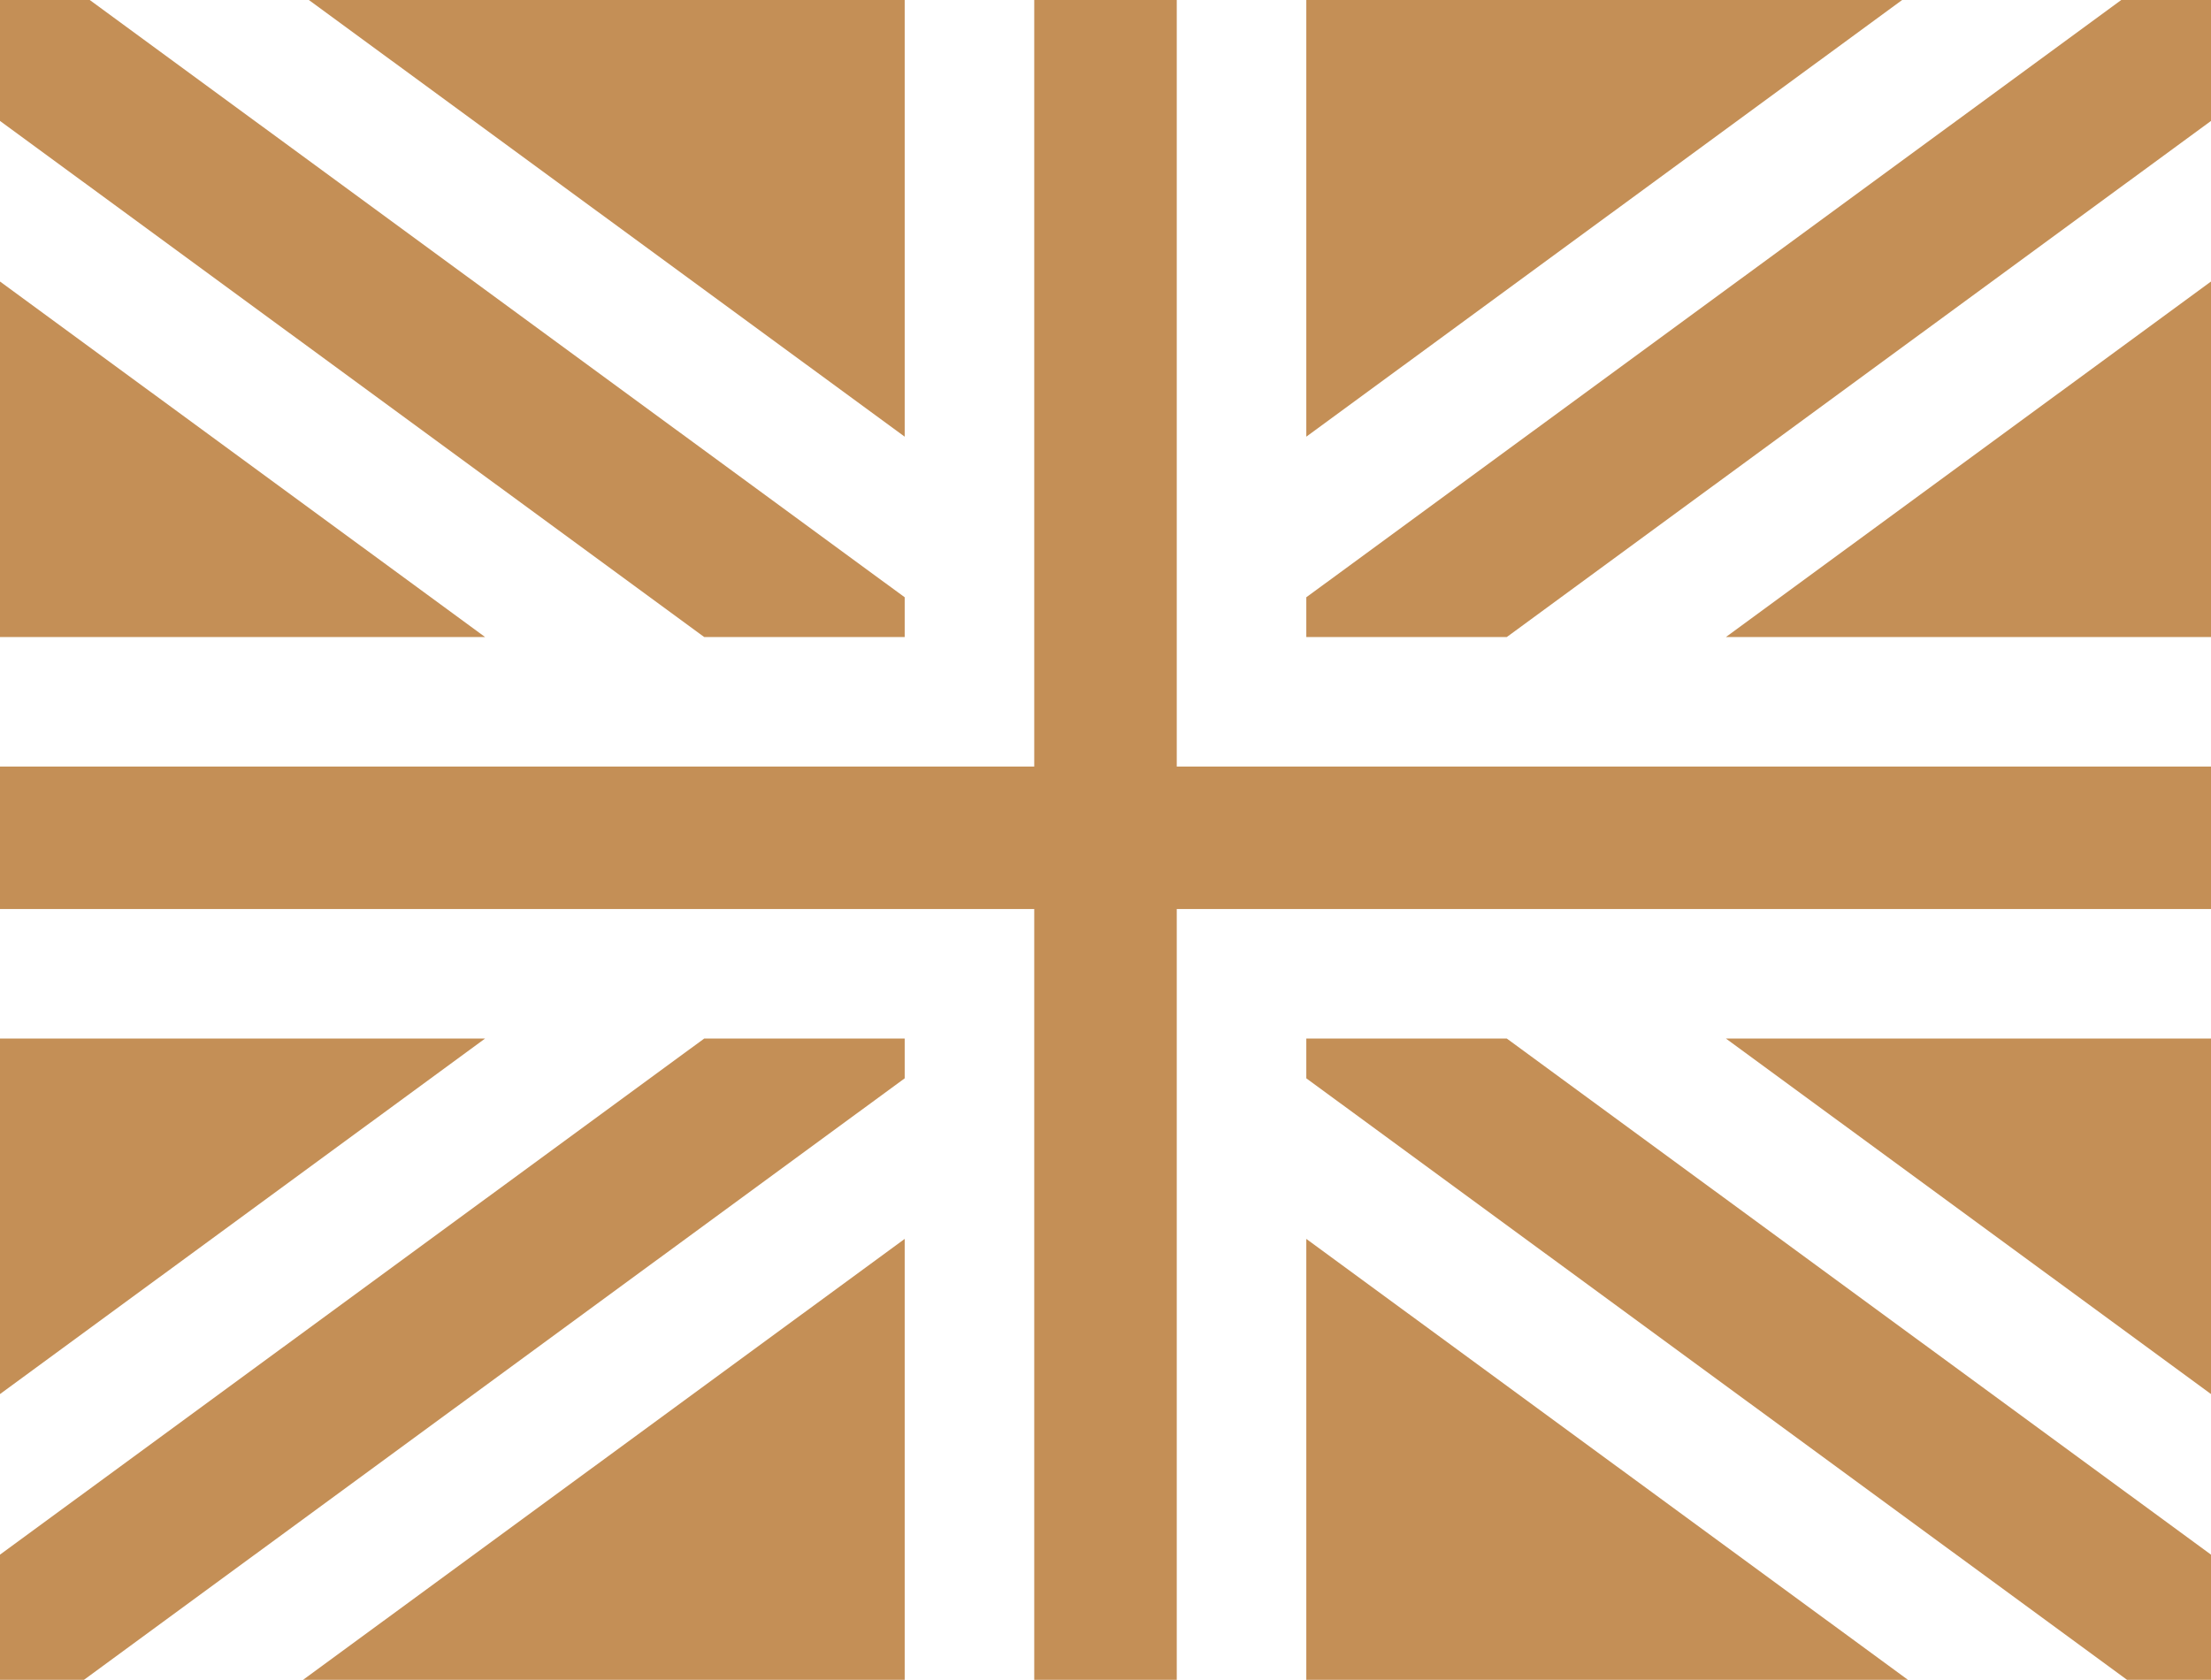
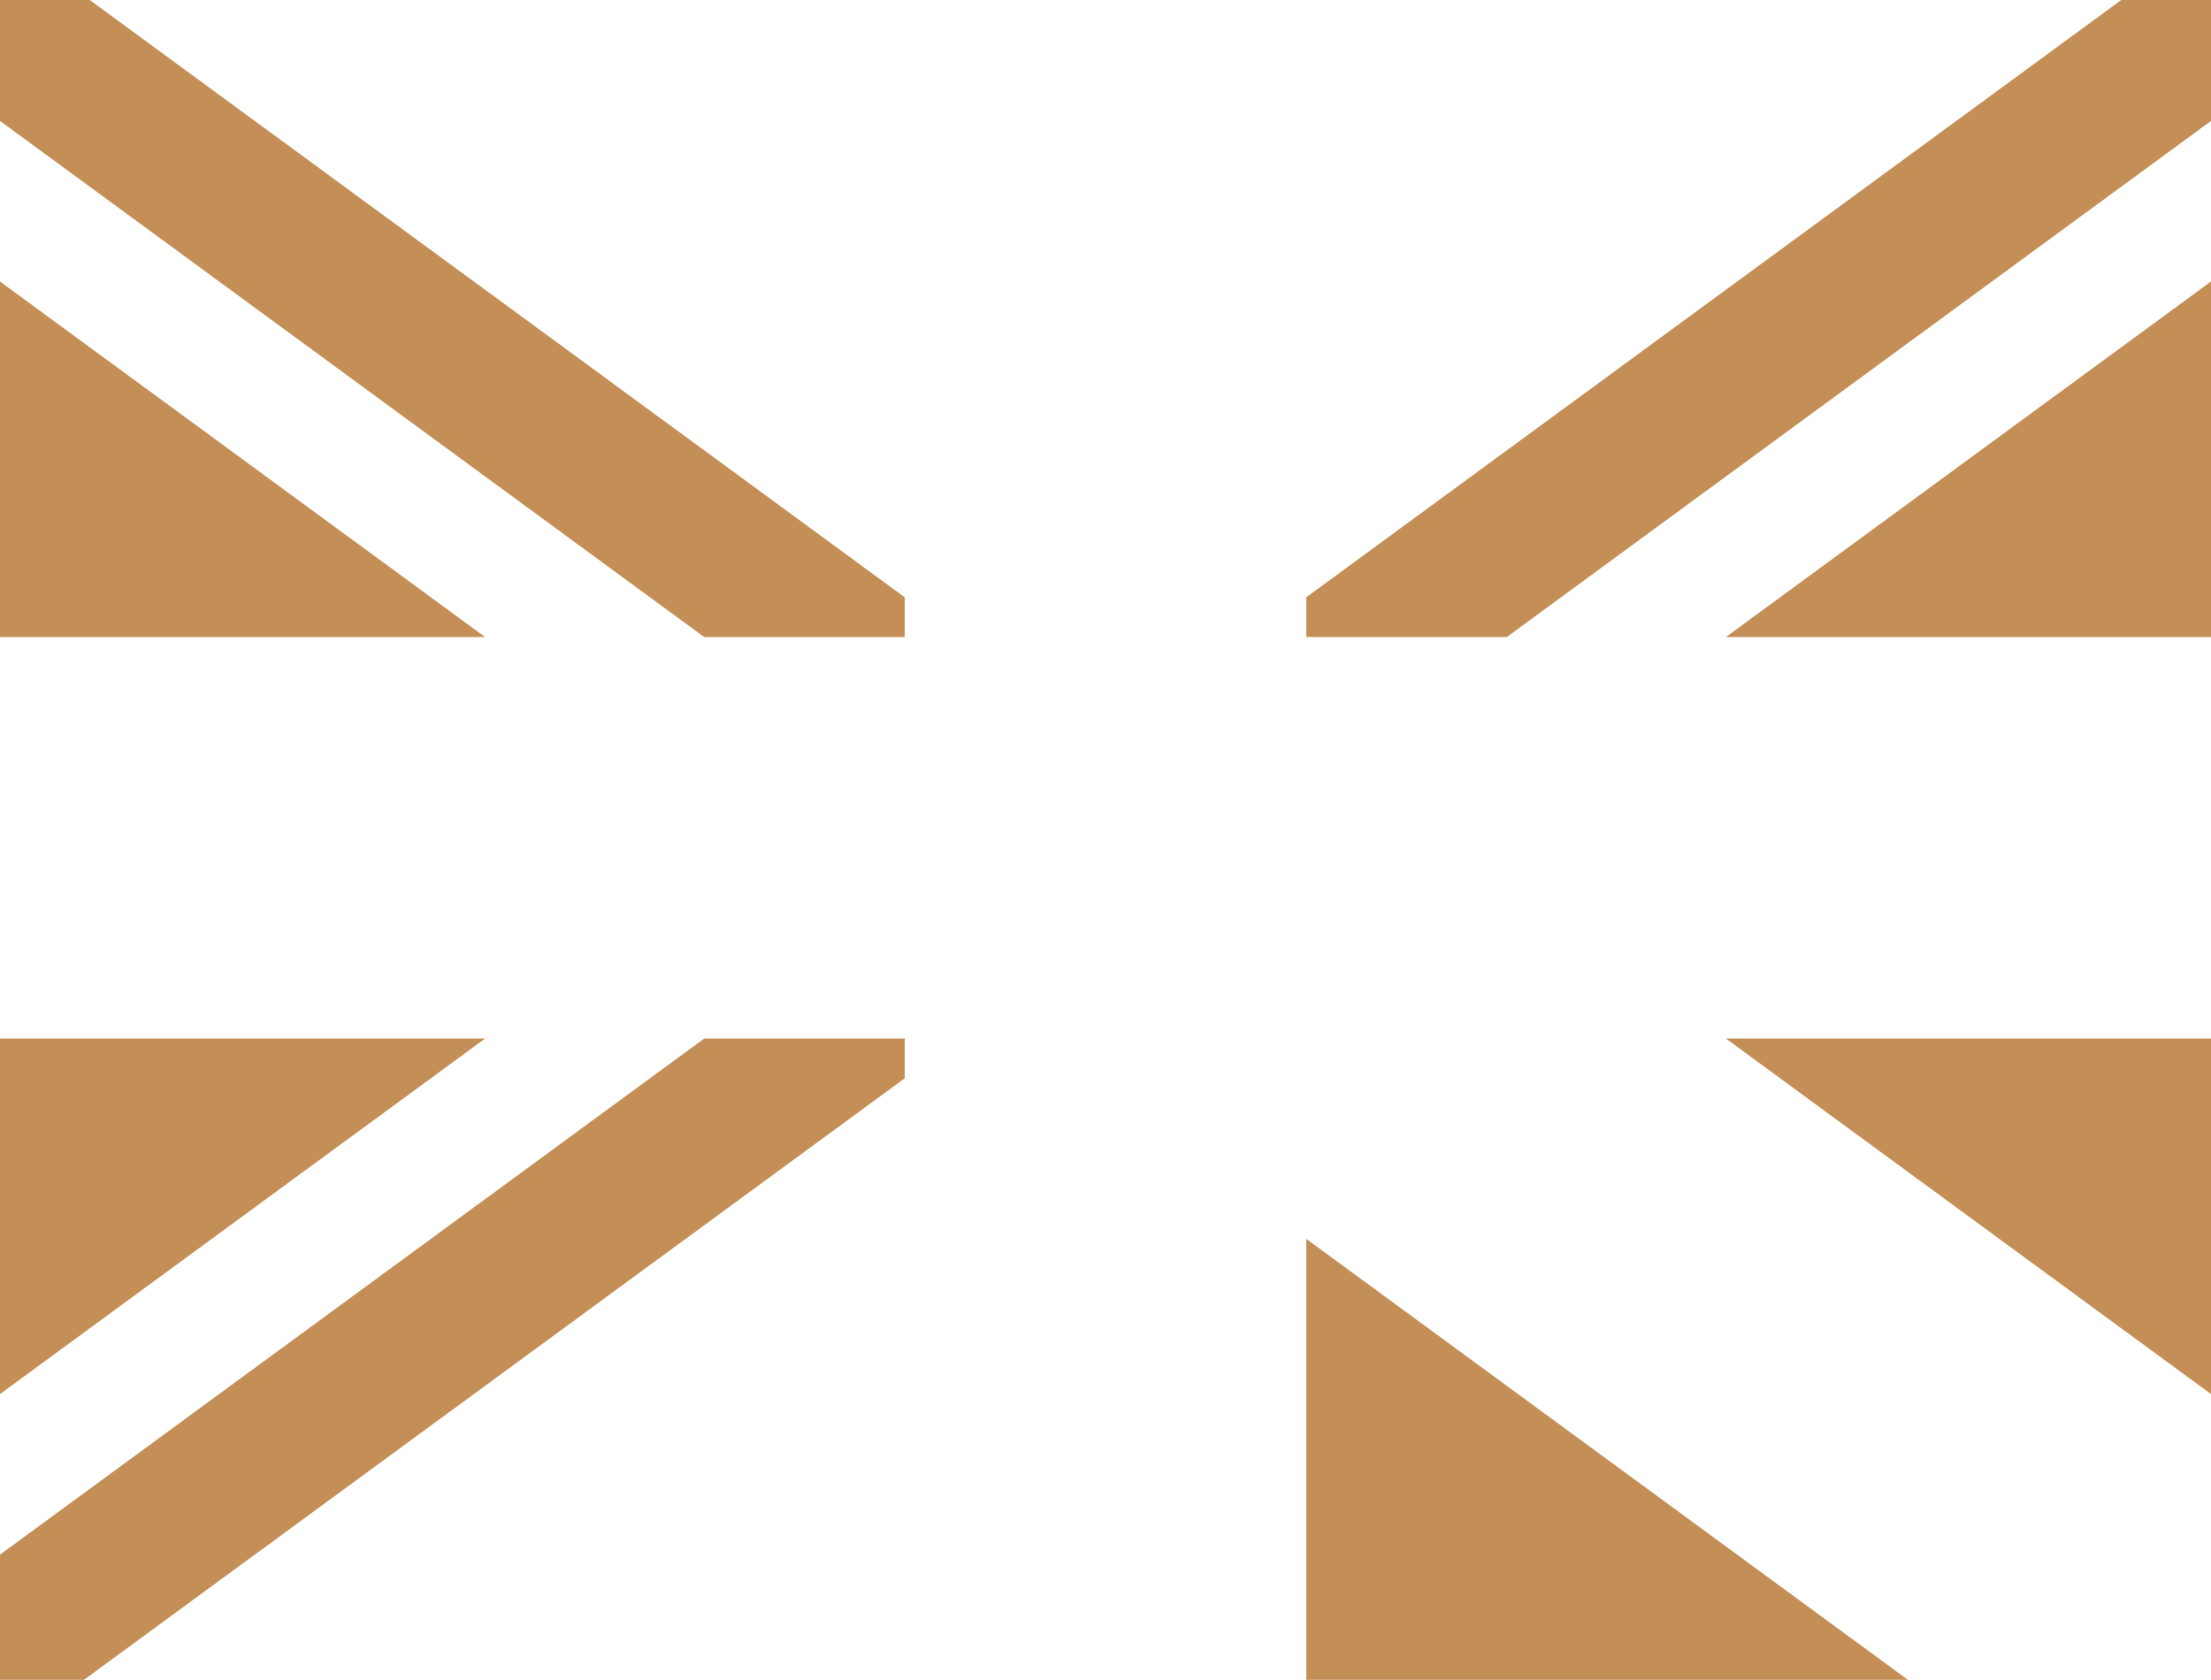
<svg xmlns="http://www.w3.org/2000/svg" version="1.1" id="Capa_1" x="0px" y="0px" width="512px" height="389.074px" viewBox="0 61.463 512 389.074" enable-background="new 0 61.463 512 389.074" xml:space="preserve">
  <path fill="#C48F56" d="M0,209.01h112.328L0,126.668V209.01z" />
  <path fill="#C48F56" d="M302.501,348.417v102.12h139.308L302.501,348.417z" />
-   <path fill="#C48F56" d="M358.747,239.01h-50.742h-35.504v-17.215v-37.197V81.511V61.463h-33.002v20.048v103.087v37.197v17.215  h-35.504h-50.742H125H0v33.002h125h28.253h50.743h35.503v17.217v37.197v47.085v77.026h33.002v-77.026v-47.085v-37.197v-17.217  h35.503h50.743H417h95V239.01h-95H358.747z" />
  <path fill="#C48F56" d="M0,384.354l112.328-82.342H0V384.354z" />
-   <path fill="#C48F56" d="M209.499,450.537v-102.12L70.191,450.537H209.499z" />
  <path fill="#C48F56" d="M512,384.354v-82.342H399.672L512,384.354z" />
  <path fill="#C48F56" d="M399.672,209.01H512v-82.342L399.672,209.01z" />
  <path fill="#C48F56" d="M209.499,311.221v-9.209h-46.428L0,421.551v28.986h19.448L209.499,311.221z" />
-   <path fill="#C48F56" d="M348.929,302.012h-46.428v9.209l190.051,139.316H512v-28.986L348.929,302.012z" />
  <path fill="#C48F56" d="M163.07,209.01h46.429v-9.207L20.781,61.463H0v28.009L163.07,209.01z" />
  <path fill="#C48F56" d="M302.501,199.803v9.207h46.429L512,89.472V61.463h-20.781L302.501,199.803z" />
-   <path fill="#C48F56" d="M209.499,162.606V61.463H71.523L209.499,162.606z" />
-   <path fill="#C48F56" d="M302.501,61.463v101.143L440.477,61.463H302.501z" />
</svg>